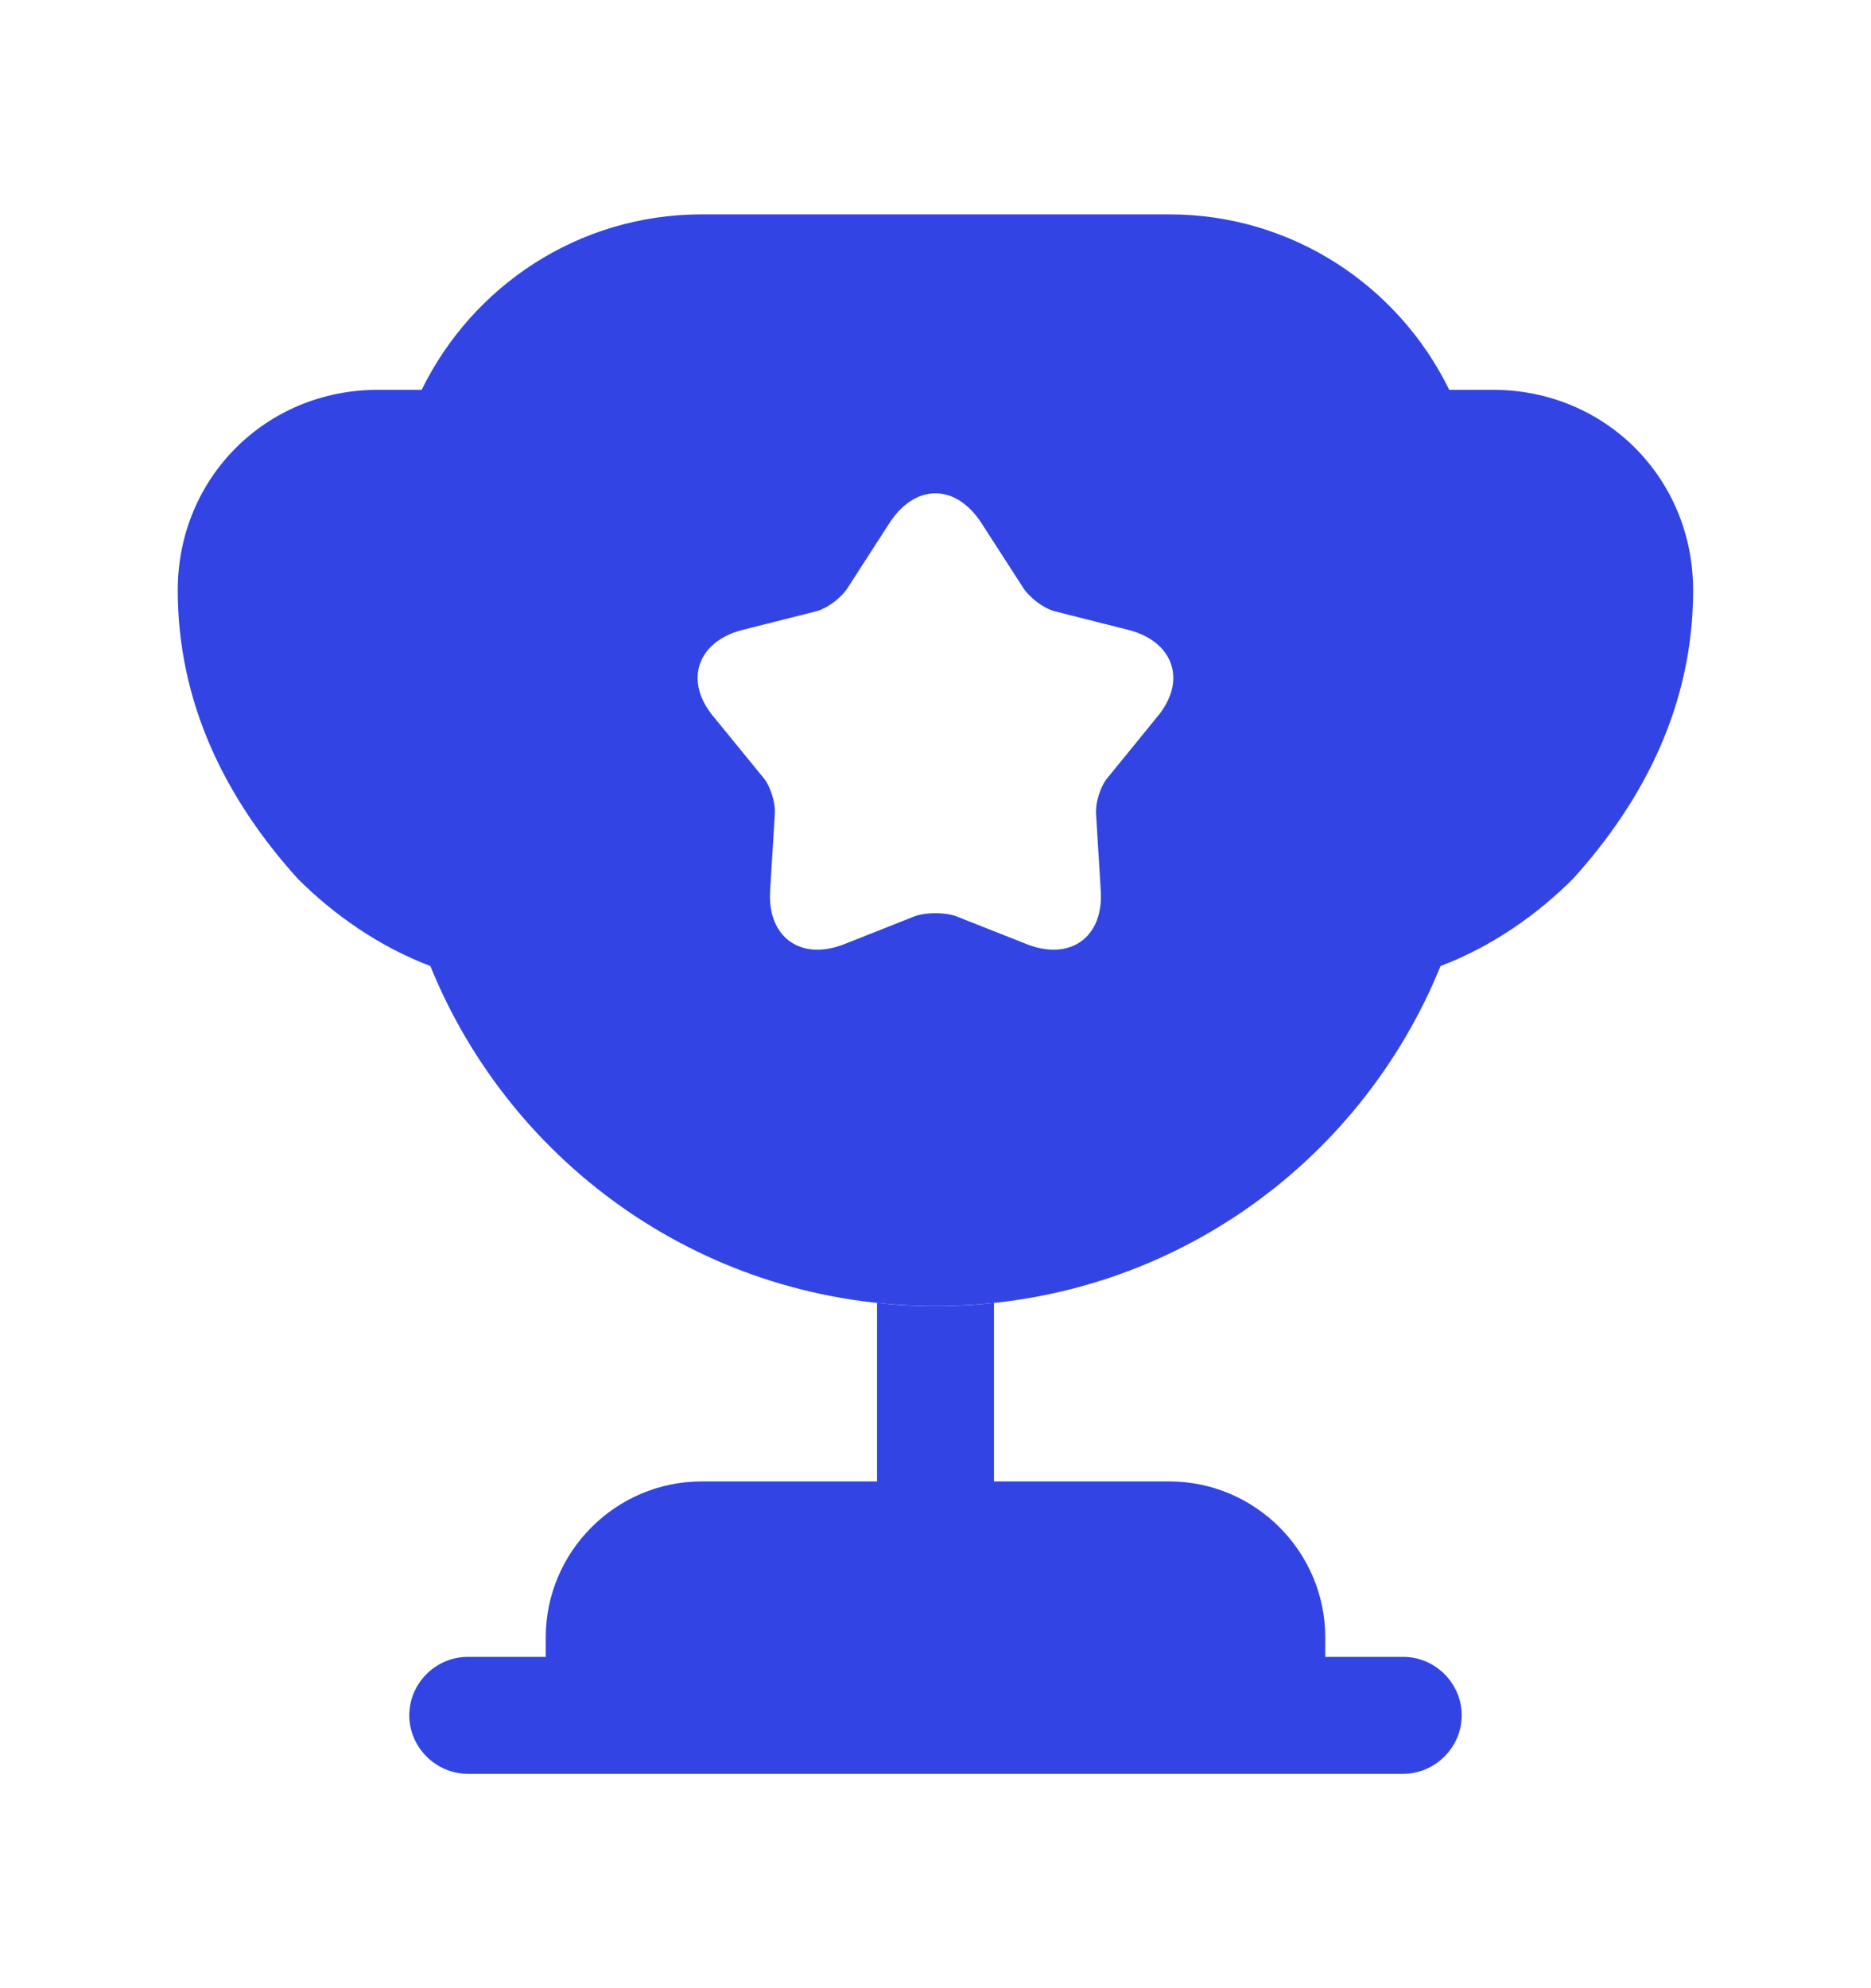
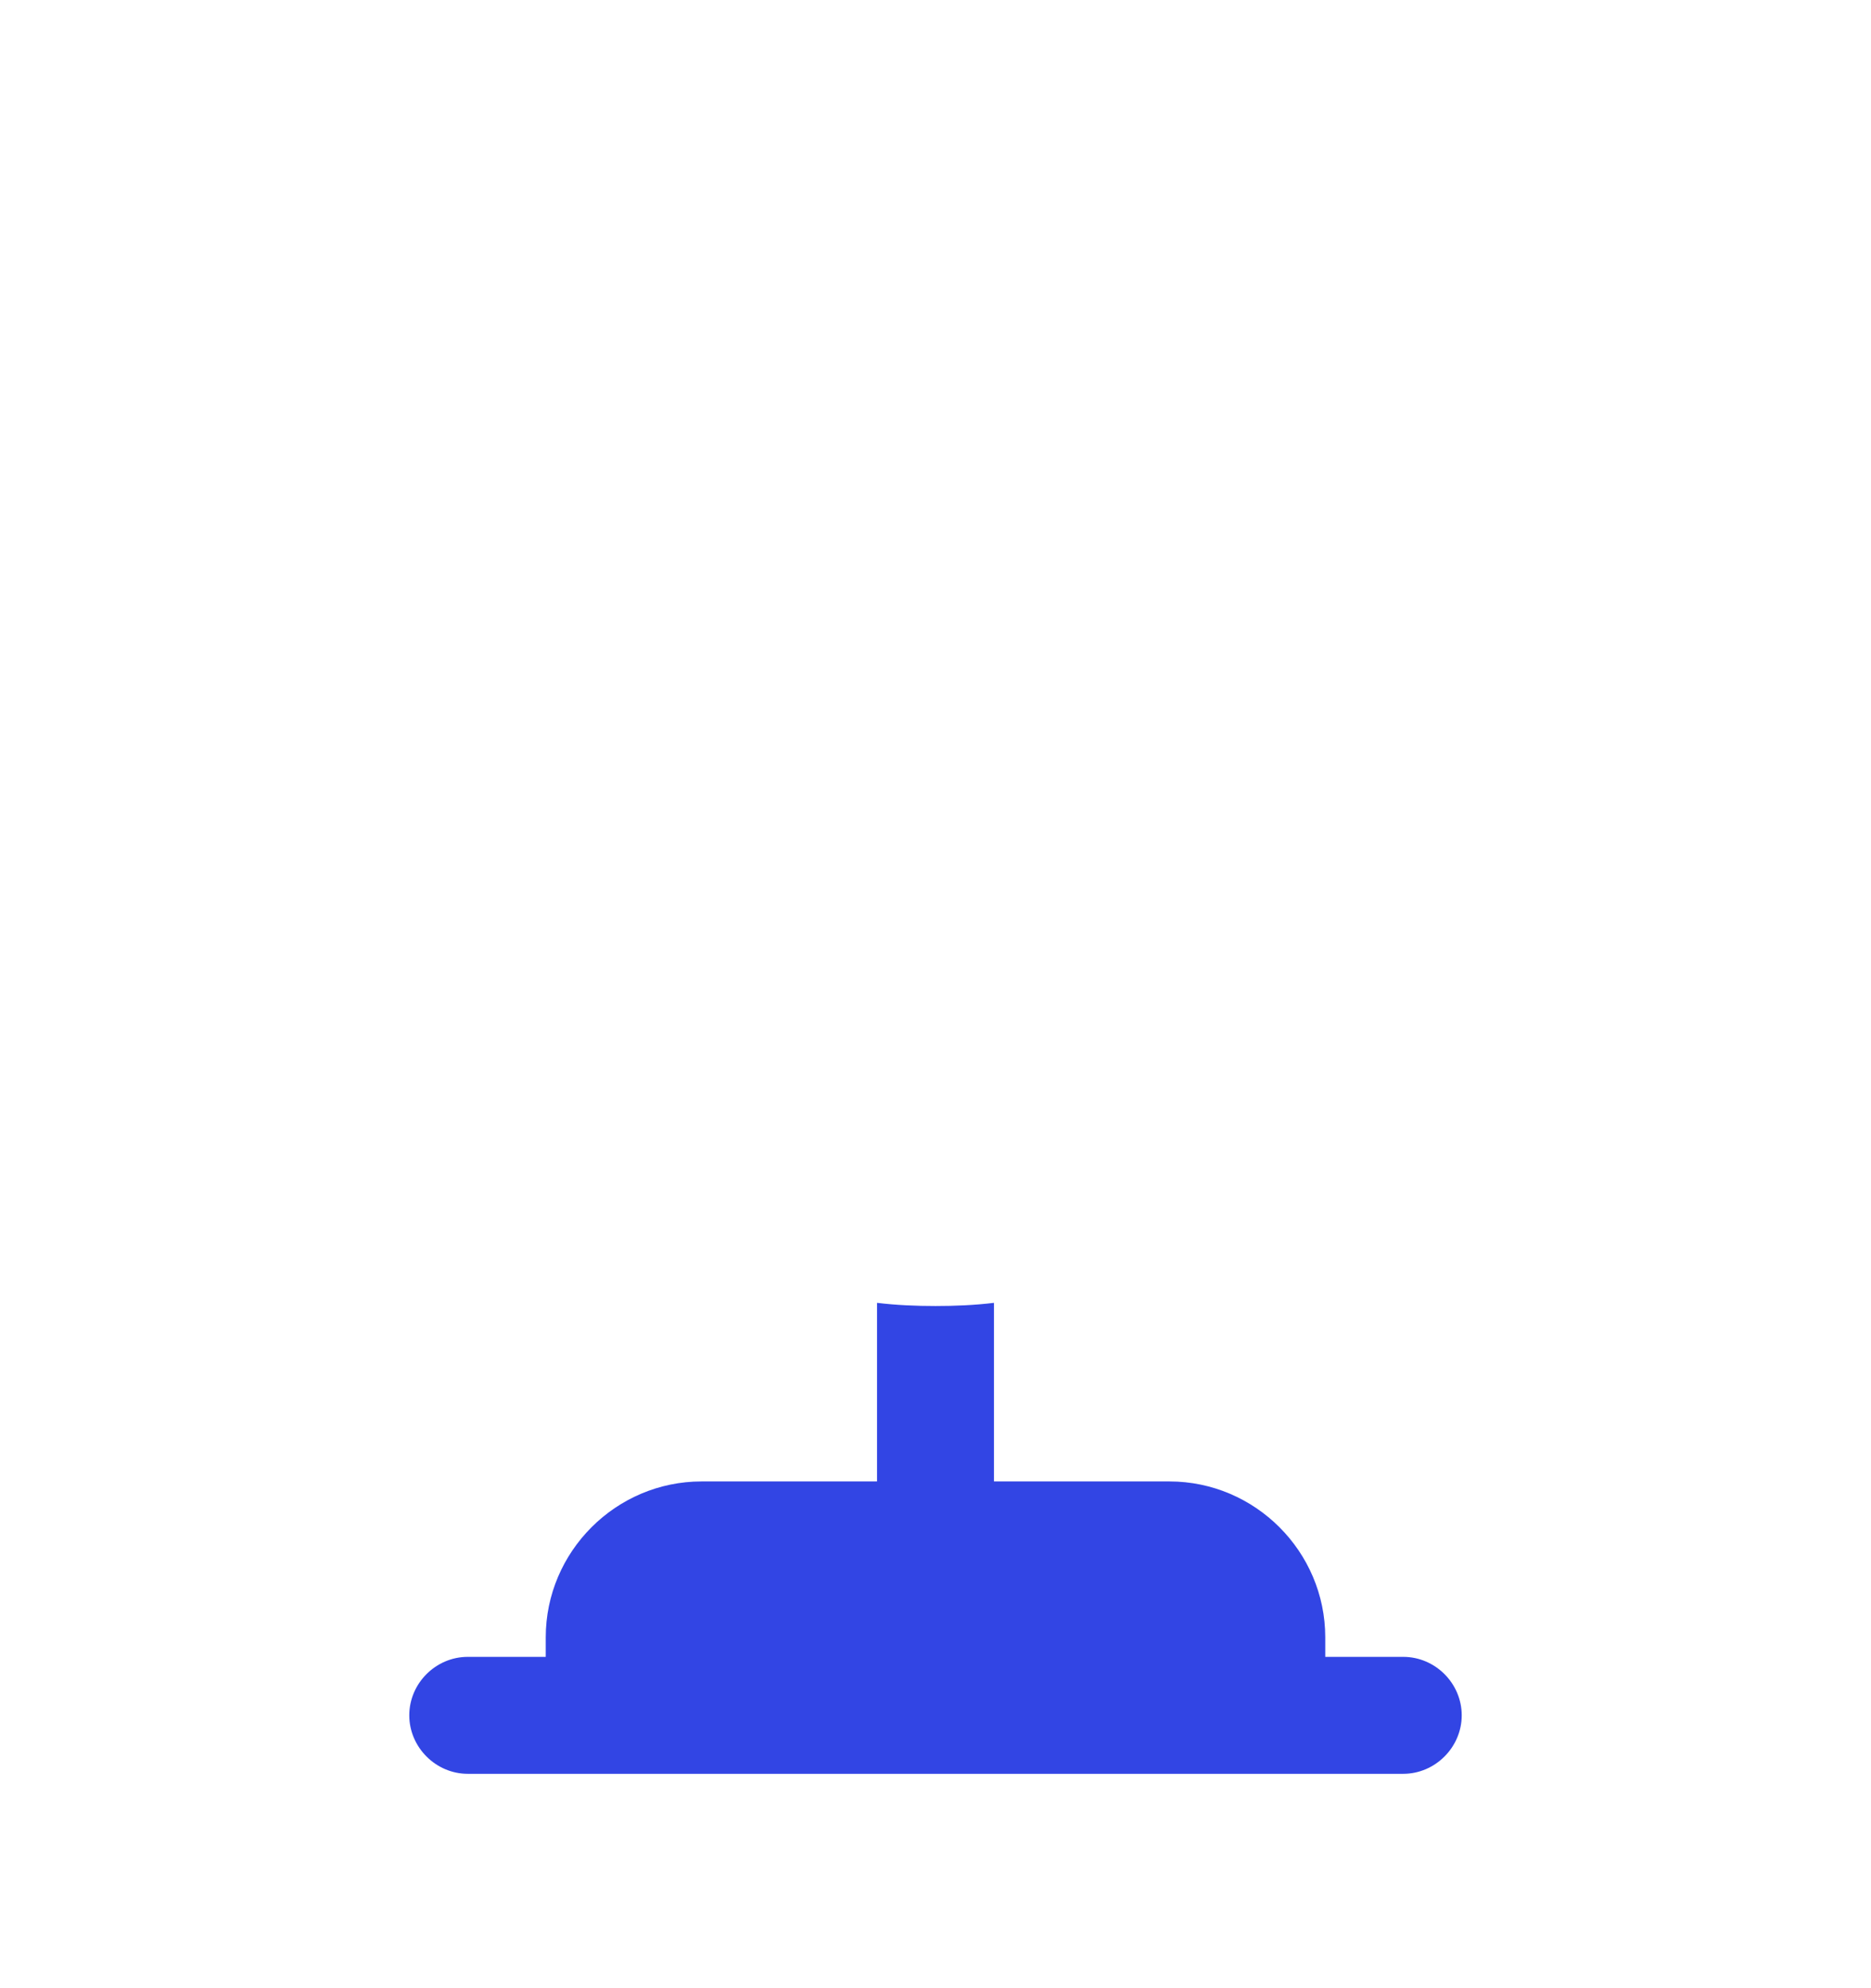
<svg xmlns="http://www.w3.org/2000/svg" width="16" height="17" viewBox="0 0 16 17" fill="none">
  <path d="M7.5 12.667H6C5.267 12.667 4.667 13.267 4.667 14V14.167H4C3.727 14.167 3.5 14.393 3.5 14.667C3.5 14.94 3.727 15.167 4 15.167H12C12.273 15.167 12.5 14.94 12.5 14.667C12.5 14.393 12.273 14.167 12 14.167H11.333V14C11.333 13.267 10.733 12.667 10 12.667H8.5V11.14C8.333 11.16 8.167 11.167 8 11.167C7.833 11.167 7.667 11.16 7.5 11.14V12.667Z" fill="#3245E4" />
-   <path d="M12.319 8.26C12.759 8.093 13.146 7.82 13.453 7.513C14.073 6.827 14.479 6.007 14.479 5.047C14.479 4.087 13.726 3.333 12.766 3.333H12.393C11.96 2.447 11.053 1.833 10 1.833H6C4.946 1.833 4.04 2.447 3.606 3.333H3.233C2.273 3.333 1.52 4.087 1.52 5.047C1.52 6.007 1.926 6.827 2.546 7.513C2.853 7.82 3.24 8.093 3.68 8.26C4.373 9.967 6.04 11.167 8 11.167C9.96 11.167 11.626 9.967 12.319 8.26ZM9.893 6.133L9.48 6.64C9.413 6.713 9.366 6.86 9.373 6.96L9.413 7.613C9.44 8.013 9.153 8.22 8.78 8.073L8.173 7.833C8.08 7.8 7.92 7.8 7.826 7.833L7.22 8.073C6.846 8.22 6.56 8.013 6.586 7.613L6.626 6.96C6.633 6.86 6.586 6.713 6.52 6.64L6.106 6.133C5.846 5.827 5.96 5.487 6.346 5.387L6.98 5.227C7.08 5.2 7.2 5.107 7.253 5.02L7.606 4.473C7.826 4.133 8.173 4.133 8.393 4.473L8.746 5.02C8.8 5.107 8.92 5.2 9.02 5.227L9.653 5.387C10.04 5.487 10.153 5.827 9.893 6.133Z" fill="#3245E4" />
</svg>